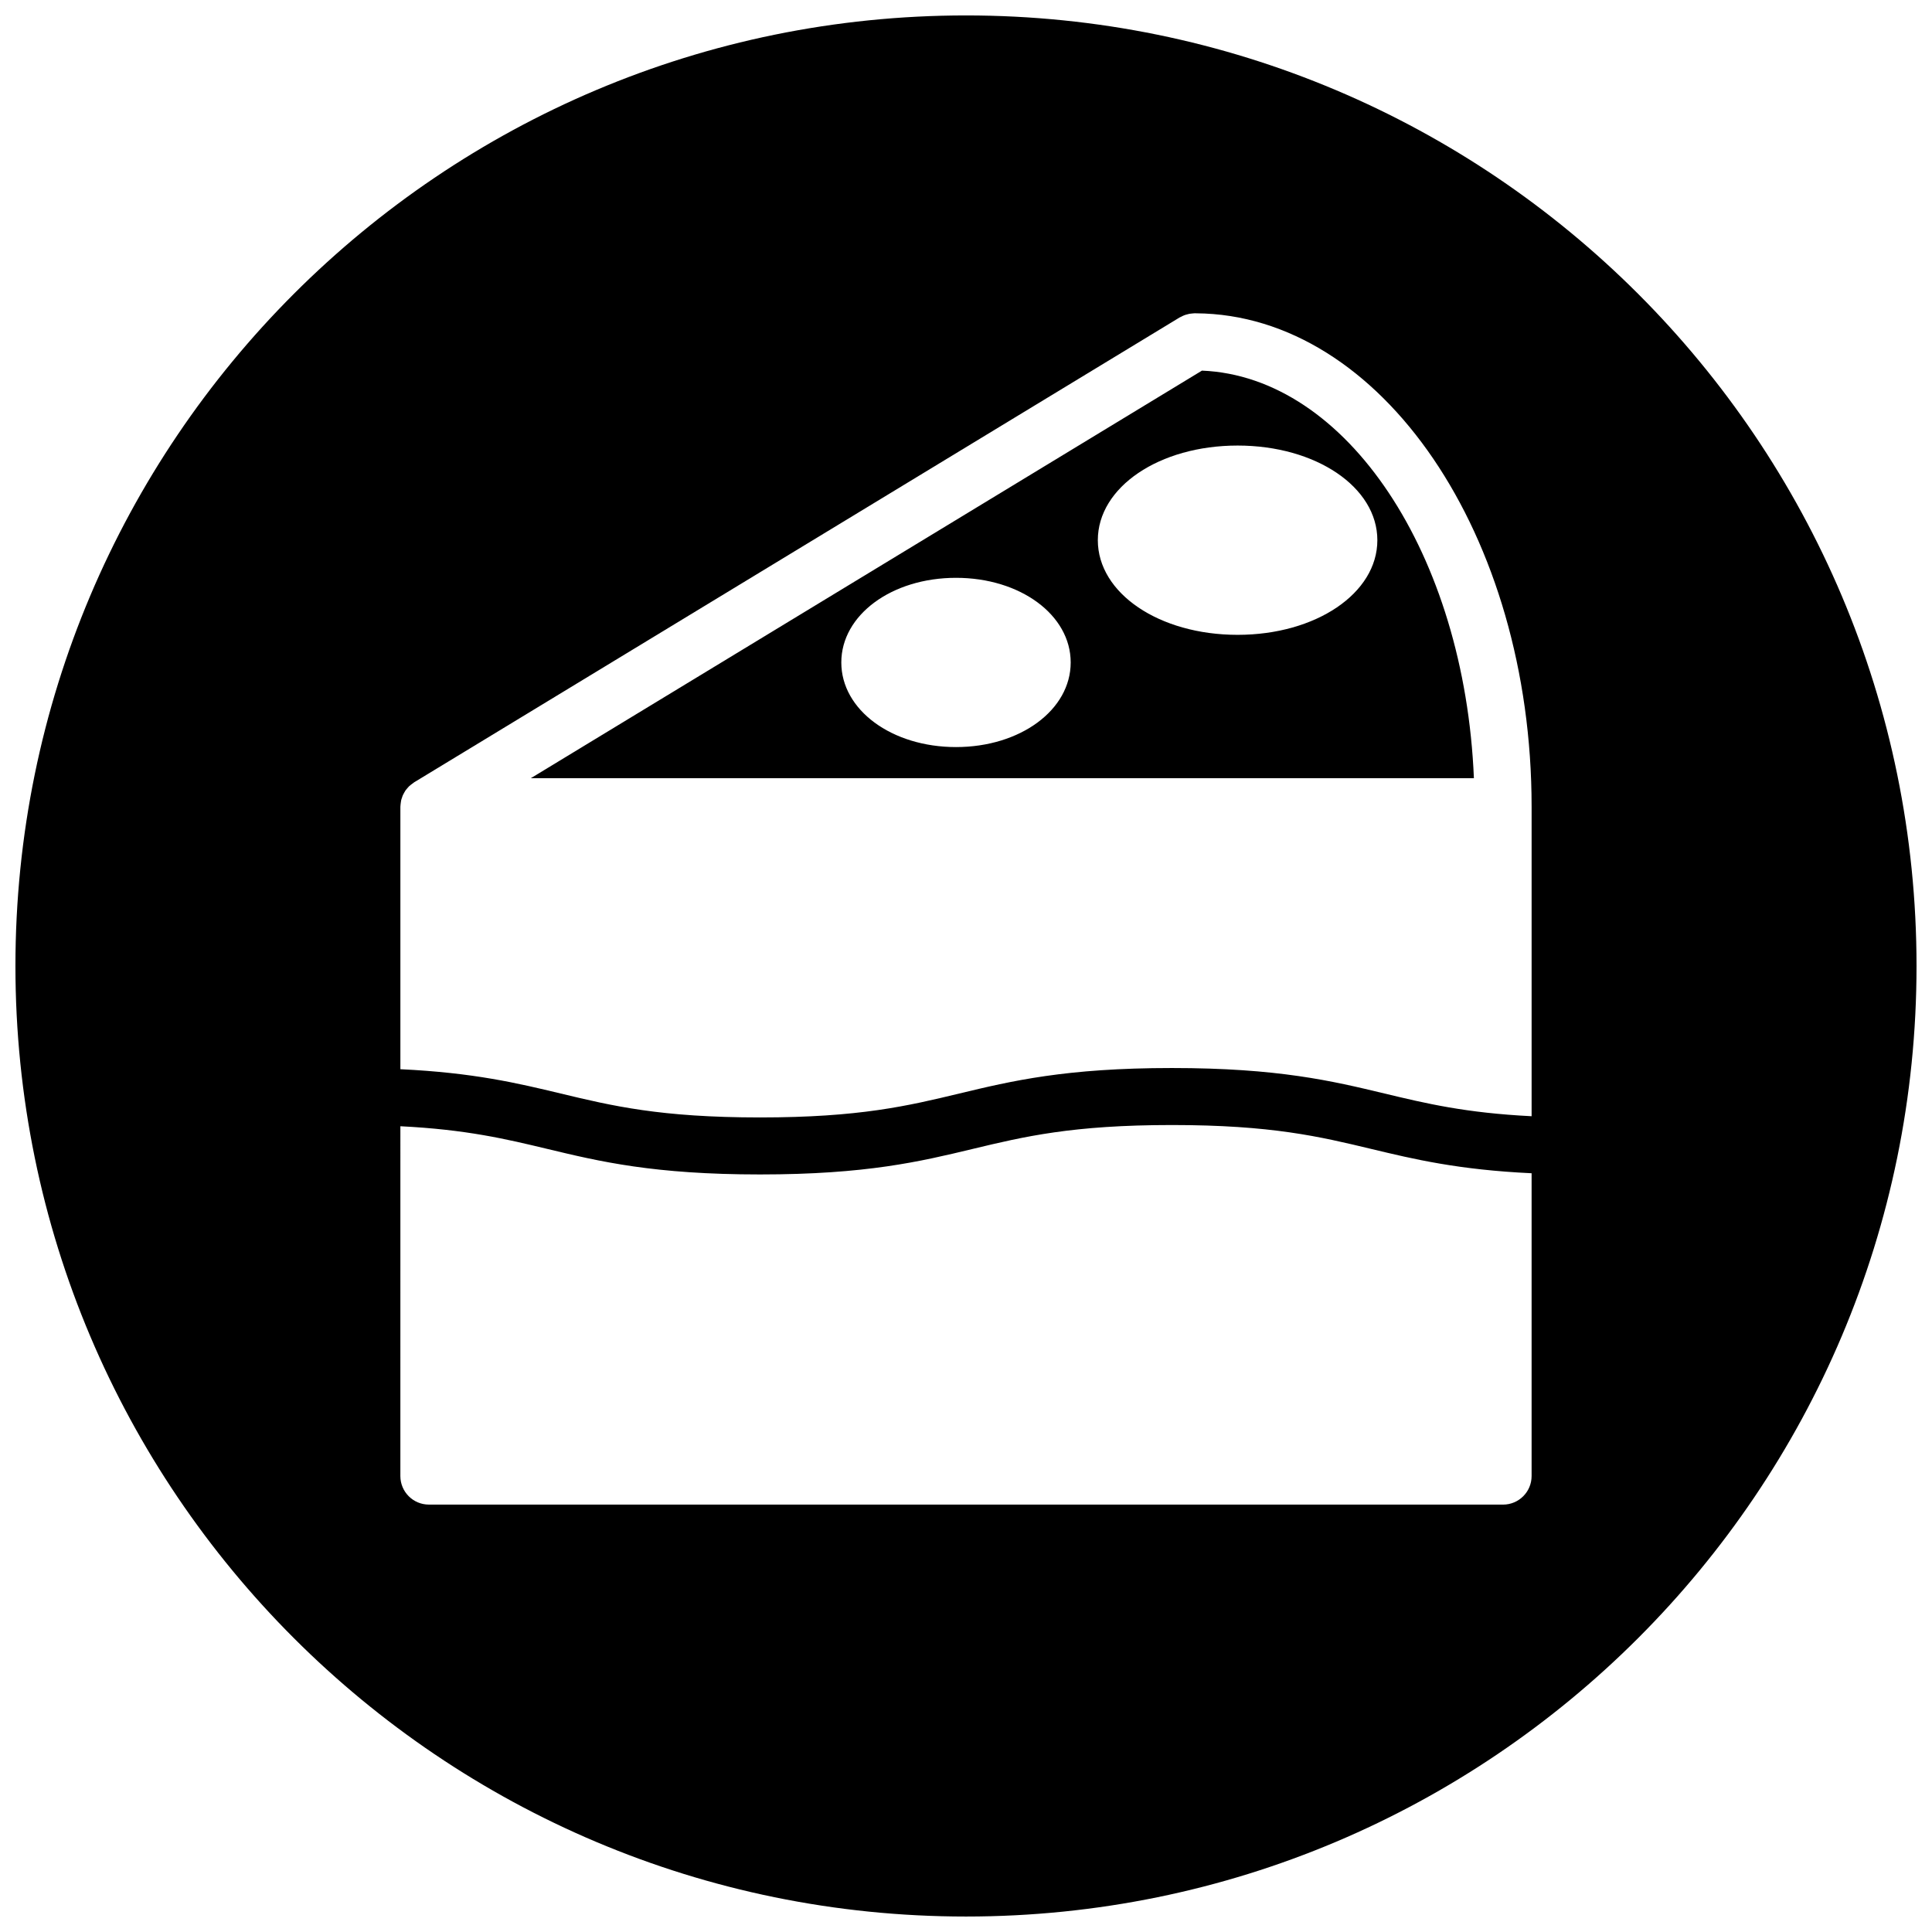
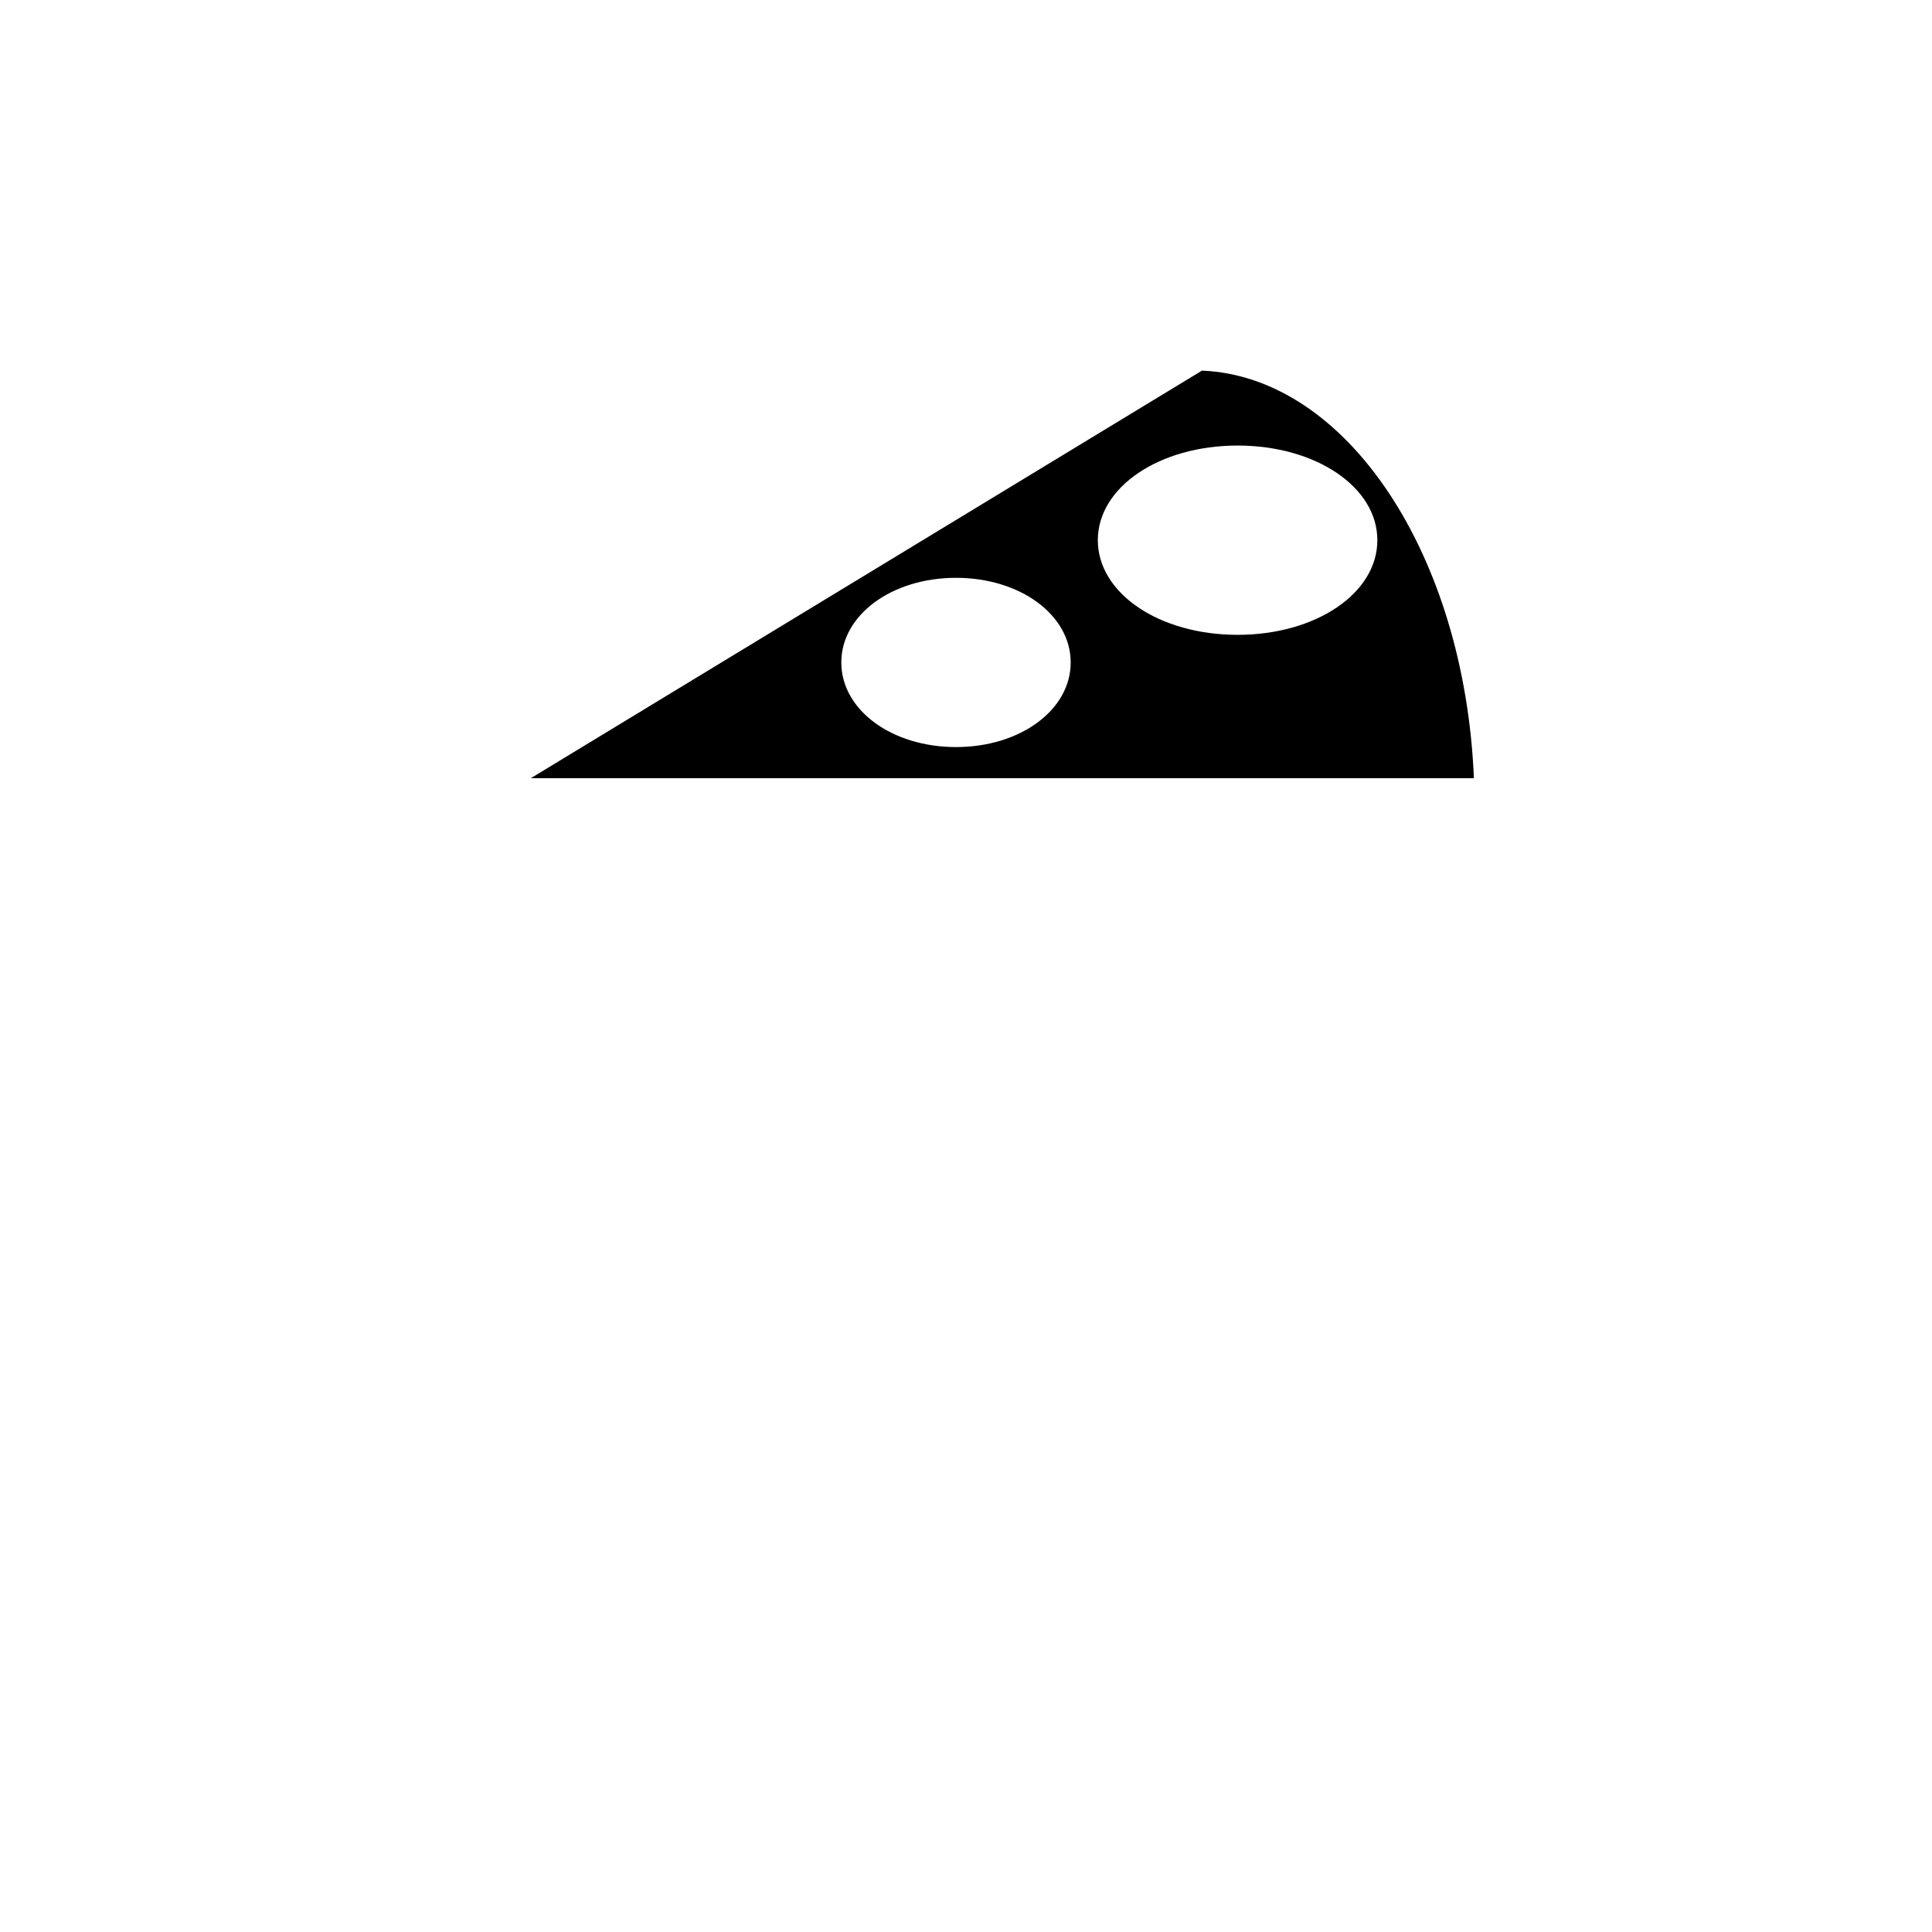
<svg xmlns="http://www.w3.org/2000/svg" width="800px" height="800px" version="1.1" viewBox="144 144 512 512">
  <defs>
    <clipPath id="a">
-       <path d="m148.09 148.09h503.81v503.81h-503.81z" />
-     </clipPath>
+       </clipPath>
  </defs>
  <path d="m462.53 242.22-177.87 108.02h249.94c-2.457-59.234-33.68-106.44-72.07-108.02zm-65.176 99.762c-17.051 0-30.398-9.852-30.398-22.422s13.348-22.43 30.398-22.43c17.043 0 30.391 9.852 30.391 22.43s-13.355 22.422-30.391 22.422zm111.66-54.824c0 14.066-16.277 25.082-37.035 25.082-20.773 0-37.043-11.016-37.043-25.082s16.277-25.082 37.043-25.082 37.035 11.016 37.035 25.082z" />
  <g clip-path="url(#a)">
-     <path d="m400 148.09c-139.12 0-251.91 112.79-251.91 251.91s112.79 251.9 251.91 251.9 251.9-112.78 251.9-251.9-112.78-251.91-251.9-251.91zm149.89 387.08c0 4.18-3.387 7.566-7.559 7.566l-284.67-0.004c-4.18 0-7.559-3.387-7.559-7.566l0.004-92.699c17.508 0.875 28.004 3.387 38.965 6.016 13.844 3.324 28.16 6.758 56.34 6.758 28.191 0 42.5-3.434 56.348-6.758 13.586-3.262 26.43-6.34 52.824-6.34 26.383 0 39.234 3.078 52.816 6.34 11.371 2.727 23.082 5.527 42.492 6.441zm0-95.359c-17.516-0.875-27.996-3.387-38.965-6.016-13.852-3.324-28.168-6.758-56.355-6.758-28.191 0-42.492 3.434-56.348 6.758-13.578 3.262-26.422 6.34-52.816 6.34-26.391 0-39.227-3.078-52.809-6.34-11.371-2.727-23.074-5.527-42.492-6.441v-69.566c0-0.062 0.016-0.109 0.016-0.164 0.008-0.285 0.055-0.559 0.086-0.836 0.031-0.219 0.047-0.441 0.094-0.66 0.047-0.242 0.141-0.473 0.219-0.707s0.141-0.465 0.242-0.684c0.102-0.227 0.234-0.426 0.34-0.645 0.125-0.211 0.234-0.426 0.363-0.621 0.141-0.203 0.309-0.379 0.473-0.574 0.164-0.18 0.309-0.371 0.48-0.535 0.164-0.156 0.348-0.285 0.527-0.434 0.219-0.172 0.426-0.34 0.652-0.488 0.047-0.031 0.086-0.078 0.141-0.109l202.89-123.21c0.141-0.086 0.285-0.133 0.434-0.203 0.242-0.133 0.488-0.254 0.766-0.363 0.219-0.094 0.449-0.148 0.668-0.211 0.242-0.07 0.488-0.141 0.738-0.188 0.262-0.047 0.52-0.062 0.789-0.086 0.188-0.008 0.355-0.047 0.527-0.047 0.109 0 0.203 0.008 0.309 0.008h0.086c49.078 0.309 88.949 58.836 88.949 130.75v82.027z" />
+     <path d="m400 148.09c-139.12 0-251.91 112.79-251.91 251.91s112.79 251.9 251.91 251.9 251.9-112.78 251.9-251.9-112.78-251.91-251.9-251.91zm149.89 387.08c0 4.18-3.387 7.566-7.559 7.566l-284.67-0.004c-4.18 0-7.559-3.387-7.559-7.566l0.004-92.699c17.508 0.875 28.004 3.387 38.965 6.016 13.844 3.324 28.16 6.758 56.34 6.758 28.191 0 42.5-3.434 56.348-6.758 13.586-3.262 26.43-6.34 52.824-6.34 26.383 0 39.234 3.078 52.816 6.34 11.371 2.727 23.082 5.527 42.492 6.441m0-95.359c-17.516-0.875-27.996-3.387-38.965-6.016-13.852-3.324-28.168-6.758-56.355-6.758-28.191 0-42.492 3.434-56.348 6.758-13.578 3.262-26.422 6.34-52.816 6.34-26.391 0-39.227-3.078-52.809-6.34-11.371-2.727-23.074-5.527-42.492-6.441v-69.566c0-0.062 0.016-0.109 0.016-0.164 0.008-0.285 0.055-0.559 0.086-0.836 0.031-0.219 0.047-0.441 0.094-0.66 0.047-0.242 0.141-0.473 0.219-0.707s0.141-0.465 0.242-0.684c0.102-0.227 0.234-0.426 0.34-0.645 0.125-0.211 0.234-0.426 0.363-0.621 0.141-0.203 0.309-0.379 0.473-0.574 0.164-0.18 0.309-0.371 0.48-0.535 0.164-0.156 0.348-0.285 0.527-0.434 0.219-0.172 0.426-0.34 0.652-0.488 0.047-0.031 0.086-0.078 0.141-0.109l202.89-123.21c0.141-0.086 0.285-0.133 0.434-0.203 0.242-0.133 0.488-0.254 0.766-0.363 0.219-0.094 0.449-0.148 0.668-0.211 0.242-0.07 0.488-0.141 0.738-0.188 0.262-0.047 0.52-0.062 0.789-0.086 0.188-0.008 0.355-0.047 0.527-0.047 0.109 0 0.203 0.008 0.309 0.008h0.086c49.078 0.309 88.949 58.836 88.949 130.75v82.027z" />
  </g>
</svg>